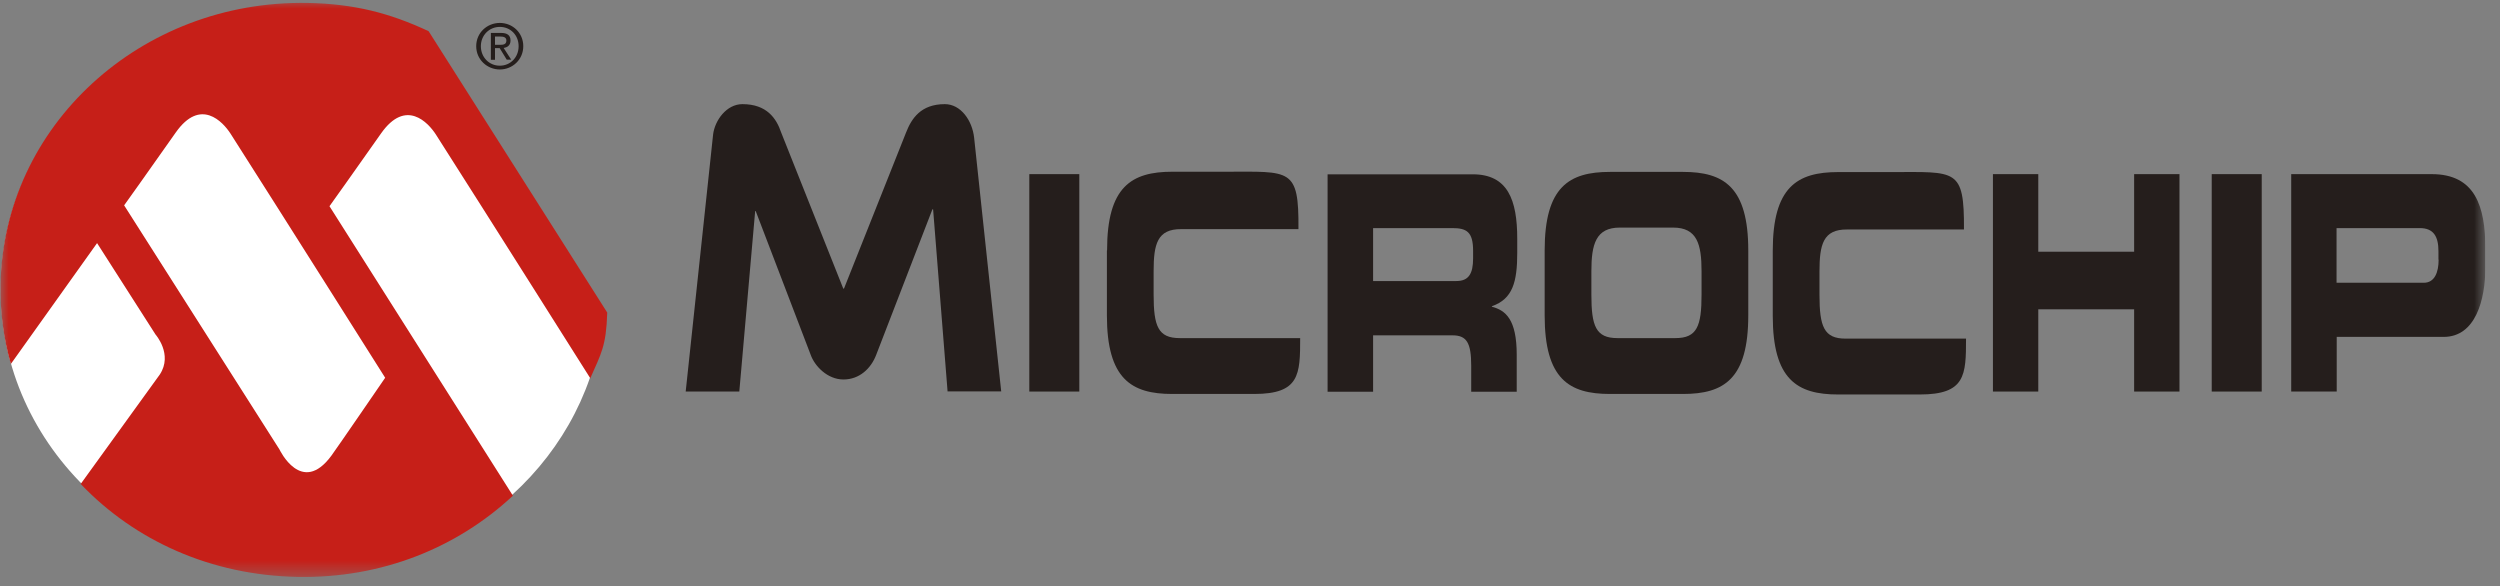
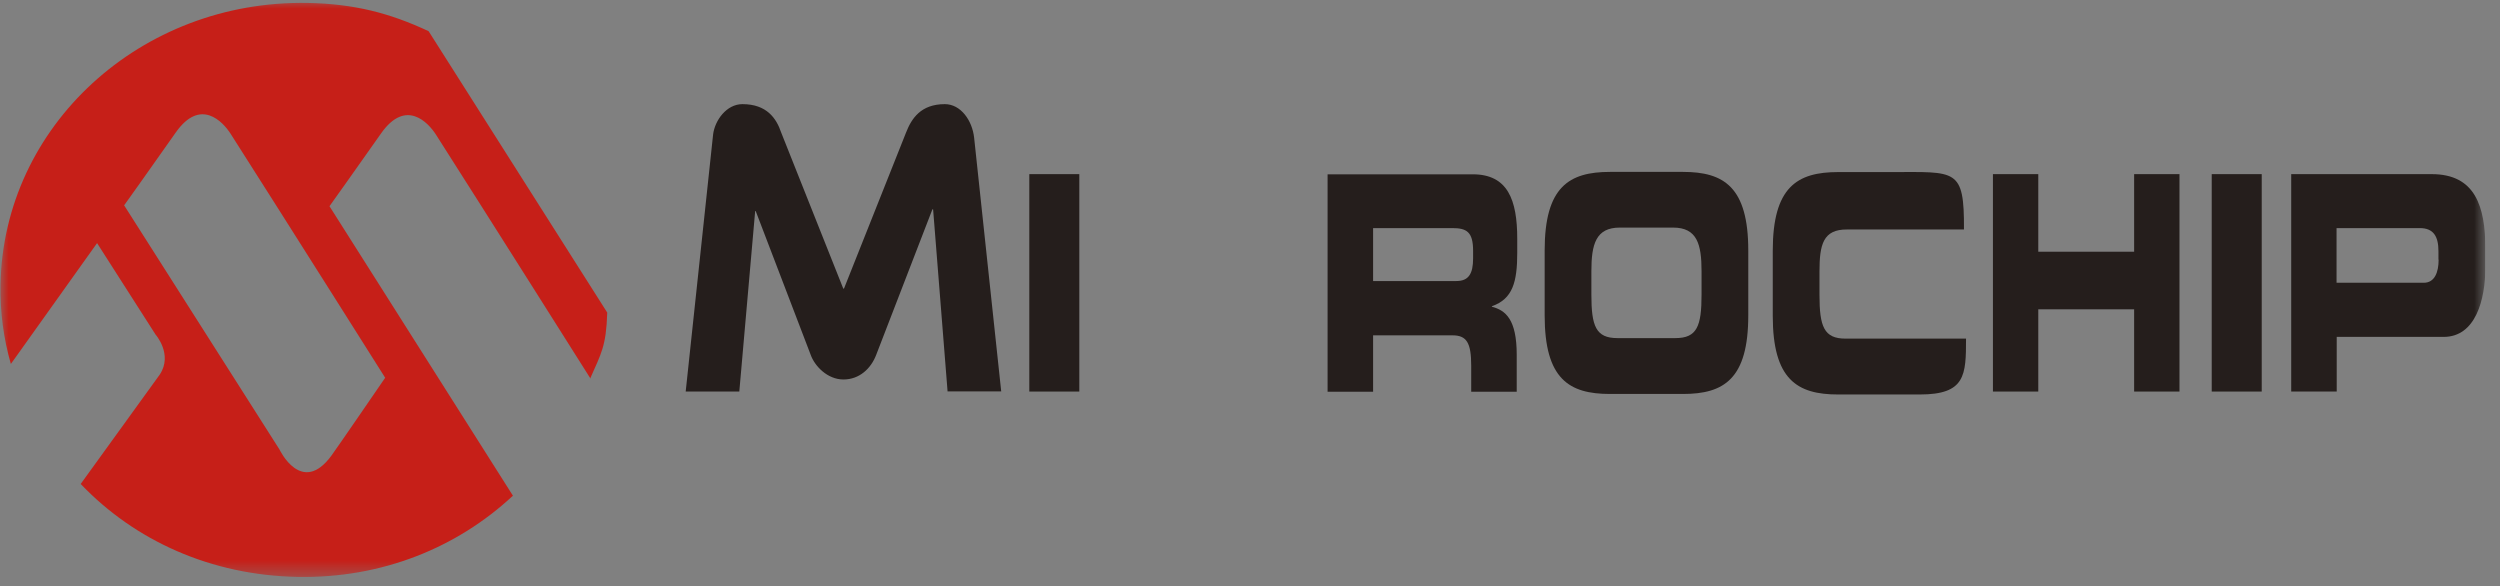
<svg xmlns="http://www.w3.org/2000/svg" viewBox="0 0 145 34" fill="none">
  <rect x="0" y="0" width="145" height="34" fill="#808080" stroke="none" />
  <g clip-path="url(#clip0_157_4053)">
    <mask id="mask0_157_4053" style="mask-type:luminance" maskUnits="userSpaceOnUse" x="0" y="0" width="145" height="34">
-       <path d="M144.15 0H0V33.54H144.15V0Z" fill="white" />
+       <path d="M144.15 0H0V33.54H144.15V0" fill="white" />
    </mask>
    <g mask="url(#mask0_157_4053)">
      <path d="M54.96 22.71L54.12 12.14H54.08L50.82 20.58C50.52 21.37 49.85 22.01 48.92 22.01C47.99 22.01 47.25 21.23 47.02 20.58L43.83 12.24H43.8L42.88 22.71H39.77L41.36 7.8C41.46 6.98 42.14 6.04 43.06 6.04C44.47 6.04 45.03 6.86 45.31 7.69L48.91 16.74H48.95L52.55 7.69C52.87 6.87 53.41 6.04 54.8 6.04C55.72 6.04 56.39 6.98 56.5 7.99L58.07 22.7H54.97L54.96 22.71Z" fill="#251E1C" />
      <path d="M62.6 10.1H59.7V22.71H62.6V10.1Z" fill="#251E1C" />
      <path d="M131.18 10.1H128.28V22.71H131.18V10.1Z" fill="#251E1C" />
-       <path d="M64.21 14.52C64.21 10.83 65.62 9.96 68 9.96H71.1C74.85 9.96 75.34 9.72 75.31 13.29H68.51C67.12 13.28 66.91 14.16 66.91 15.73V17.09C66.91 18.92 67.17 19.61 68.42 19.61H75.41C75.41 21.73 75.38 22.85 72.74 22.85H67.99C65.62 22.85 64.2 21.98 64.2 18.29V14.53L64.21 14.52Z" fill="#251E1C" />
      <path d="M85.44 14.98C85.44 15.88 85.18 16.3 84.47 16.3H79.64V13.23H84.23C85.06 13.23 85.44 13.44 85.44 14.55V14.97V14.98ZM88 14.65V13.85C88 11.59 87.45 10.11 85.42 10.11H77V22.72H79.64V19.45H84.25C85.07 19.45 85.33 19.89 85.33 21.21V22.72H87.97V20.58C87.97 18.51 87.32 18 86.53 17.79V17.76C87.74 17.34 88 16.35 88 14.66" fill="#251E1C" />
      <path d="M92.3 17.09C92.3 18.92 92.56 19.61 93.81 19.61H97.18C98.43 19.61 98.69 18.91 98.69 17.09V15.73C98.69 14.16 98.43 13.2 97.04 13.2H93.95C92.56 13.2 92.3 14.16 92.3 15.73V17.09ZM89.59 14.53C89.59 10.84 91 9.97 93.38 9.97H97.61C99.98 9.97 101.4 10.84 101.4 14.53V18.29C101.4 21.98 99.99 22.85 97.61 22.85H93.38C91 22.85 89.59 21.98 89.59 18.29V14.53Z" fill="#251E1C" />
      <path d="M115.59 10.1H118.22V14.6H123.78V10.1H126.41V22.71H123.78V17.94H118.22V22.71H115.59V10.1Z" fill="#251E1C" />
      <path d="M141.44 15.06C141.44 15.81 141.2 16.4 140.58 16.4H135.52V13.23H140.35C141.15 13.23 141.43 13.72 141.43 14.57V15.06H141.44ZM141.04 10.1H132.89V22.71H135.53V19.54H141.73C143.59 19.54 144.15 17.38 144.15 15.5V14.42C144.15 11.95 143.55 10.1 141.04 10.1Z" fill="#251E1C" />
      <path d="M102.82 14.54C102.82 10.85 104.23 9.98 106.61 9.98H109.71C113.46 9.98 113.93 9.74 113.91 13.31H107.13C105.74 13.3 105.53 14.18 105.53 15.75V17.11C105.53 18.94 105.79 19.64 107.04 19.64H114.03C114.03 21.76 114 22.88 111.35 22.88H106.61C104.23 22.88 102.82 22.01 102.82 18.32V14.56V14.54Z" fill="#251E1C" />
-       <path d="M22.68 1C21.06 0.54 19.34 0.28 17.56 0.28C7.89 0.28 0.04 7.68 0.04 16.8C0.04 25.92 7.88 33.32 17.56 33.32C26.45 33.32 33.79 27.07 34.92 18.98L22.68 1Z" fill="white" />
      <path d="M22.34 21.91C22.34 21.91 19.51 26.04 19.22 26.43C17.49 28.78 16.21 26.07 16.21 26.07L7.2 11.91C7.2 11.91 8.88 9.56 10.19 7.69C11.63 5.64 12.93 7.07 13.37 7.75C16.49 12.64 22.34 21.91 22.34 21.91ZM24.86 1.81C22.6 0.75 20.52 0.22 17.84 0.17C8.16 -0 0.19 7.31 0.03 16.51C4.15477e-05 18.1 0.21 19.65 0.63 21.11L5.63 14.1L9.02 19.4C9.02 19.4 10.04 20.55 9.27 21.72C9.22 21.79 4.68 28.07 4.68 28.07C7.82 31.36 12.24 33.37 17.27 33.46C22.16 33.55 26.52 31.76 29.75 28.75L19.11 11.96C19.11 11.96 20.79 9.61 22.1 7.74C23.54 5.69 24.84 7.12 25.28 7.8C28.4 12.69 34.25 21.96 34.25 21.96V21.91C34.85 20.53 35.16 20.11 35.22 18.13L24.86 1.81Z" fill="#C61F18" />
-       <path d="M28.99 2.6C29.19 2.6 29.37 2.58 29.37 2.35C29.37 2.16 29.2 2.12 29.03 2.12H28.71V2.6H28.99ZM28.71 3.47H28.47V1.91H29.06C29.43 1.91 29.61 2.05 29.61 2.35C29.61 2.63 29.43 2.75 29.21 2.78L29.65 3.46H29.39L28.98 2.79H28.71V3.46M28.99 3.81C29.6 3.81 30.08 3.33 30.08 2.68C30.08 2.03 29.6 1.56 28.99 1.56C28.38 1.56 27.89 2.04 27.89 2.68C27.89 3.32 28.37 3.81 28.99 3.81ZM27.62 2.68C27.62 1.9 28.25 1.33 28.99 1.33C29.73 1.33 30.35 1.9 30.35 2.68C30.35 3.46 29.72 4.03 28.99 4.03C28.26 4.03 27.62 3.46 27.62 2.68Z" fill="#251E1C" />
    </g>
  </g>
  <defs>
    <clipPath id="clip0_157_4053">
      <rect width="144.15" height="33.54" fill="white" />
    </clipPath>
  </defs>
</svg>